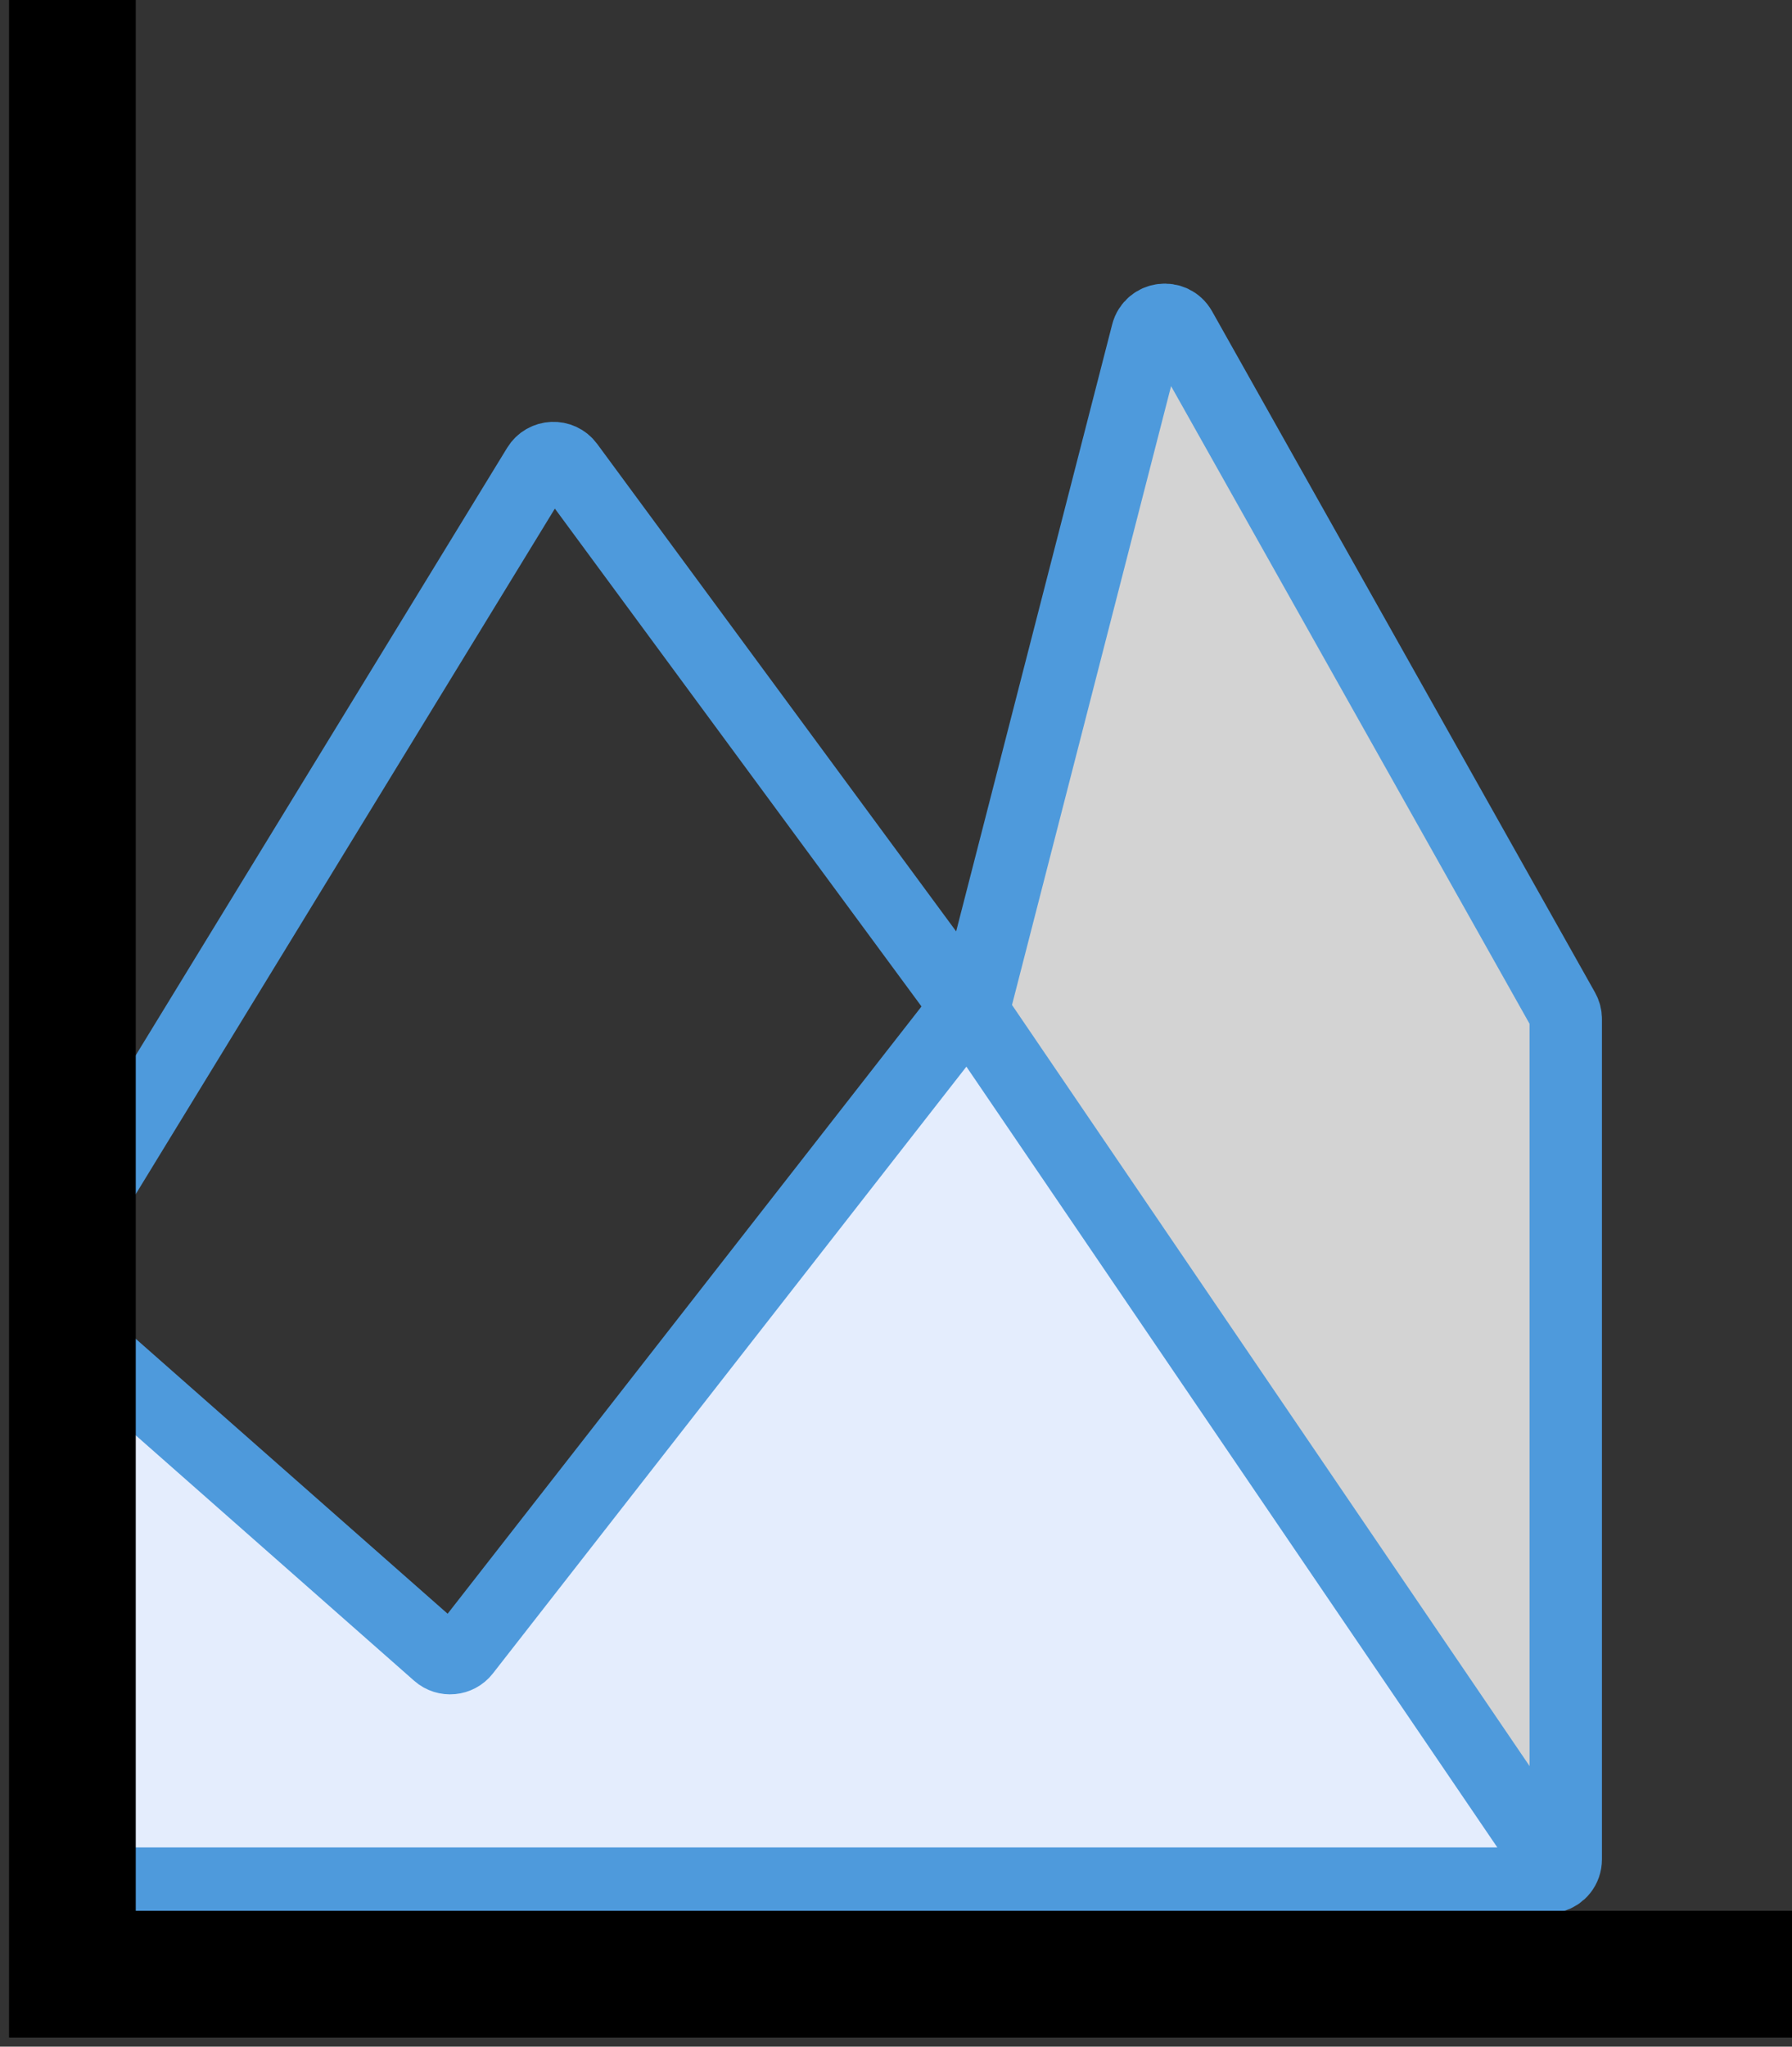
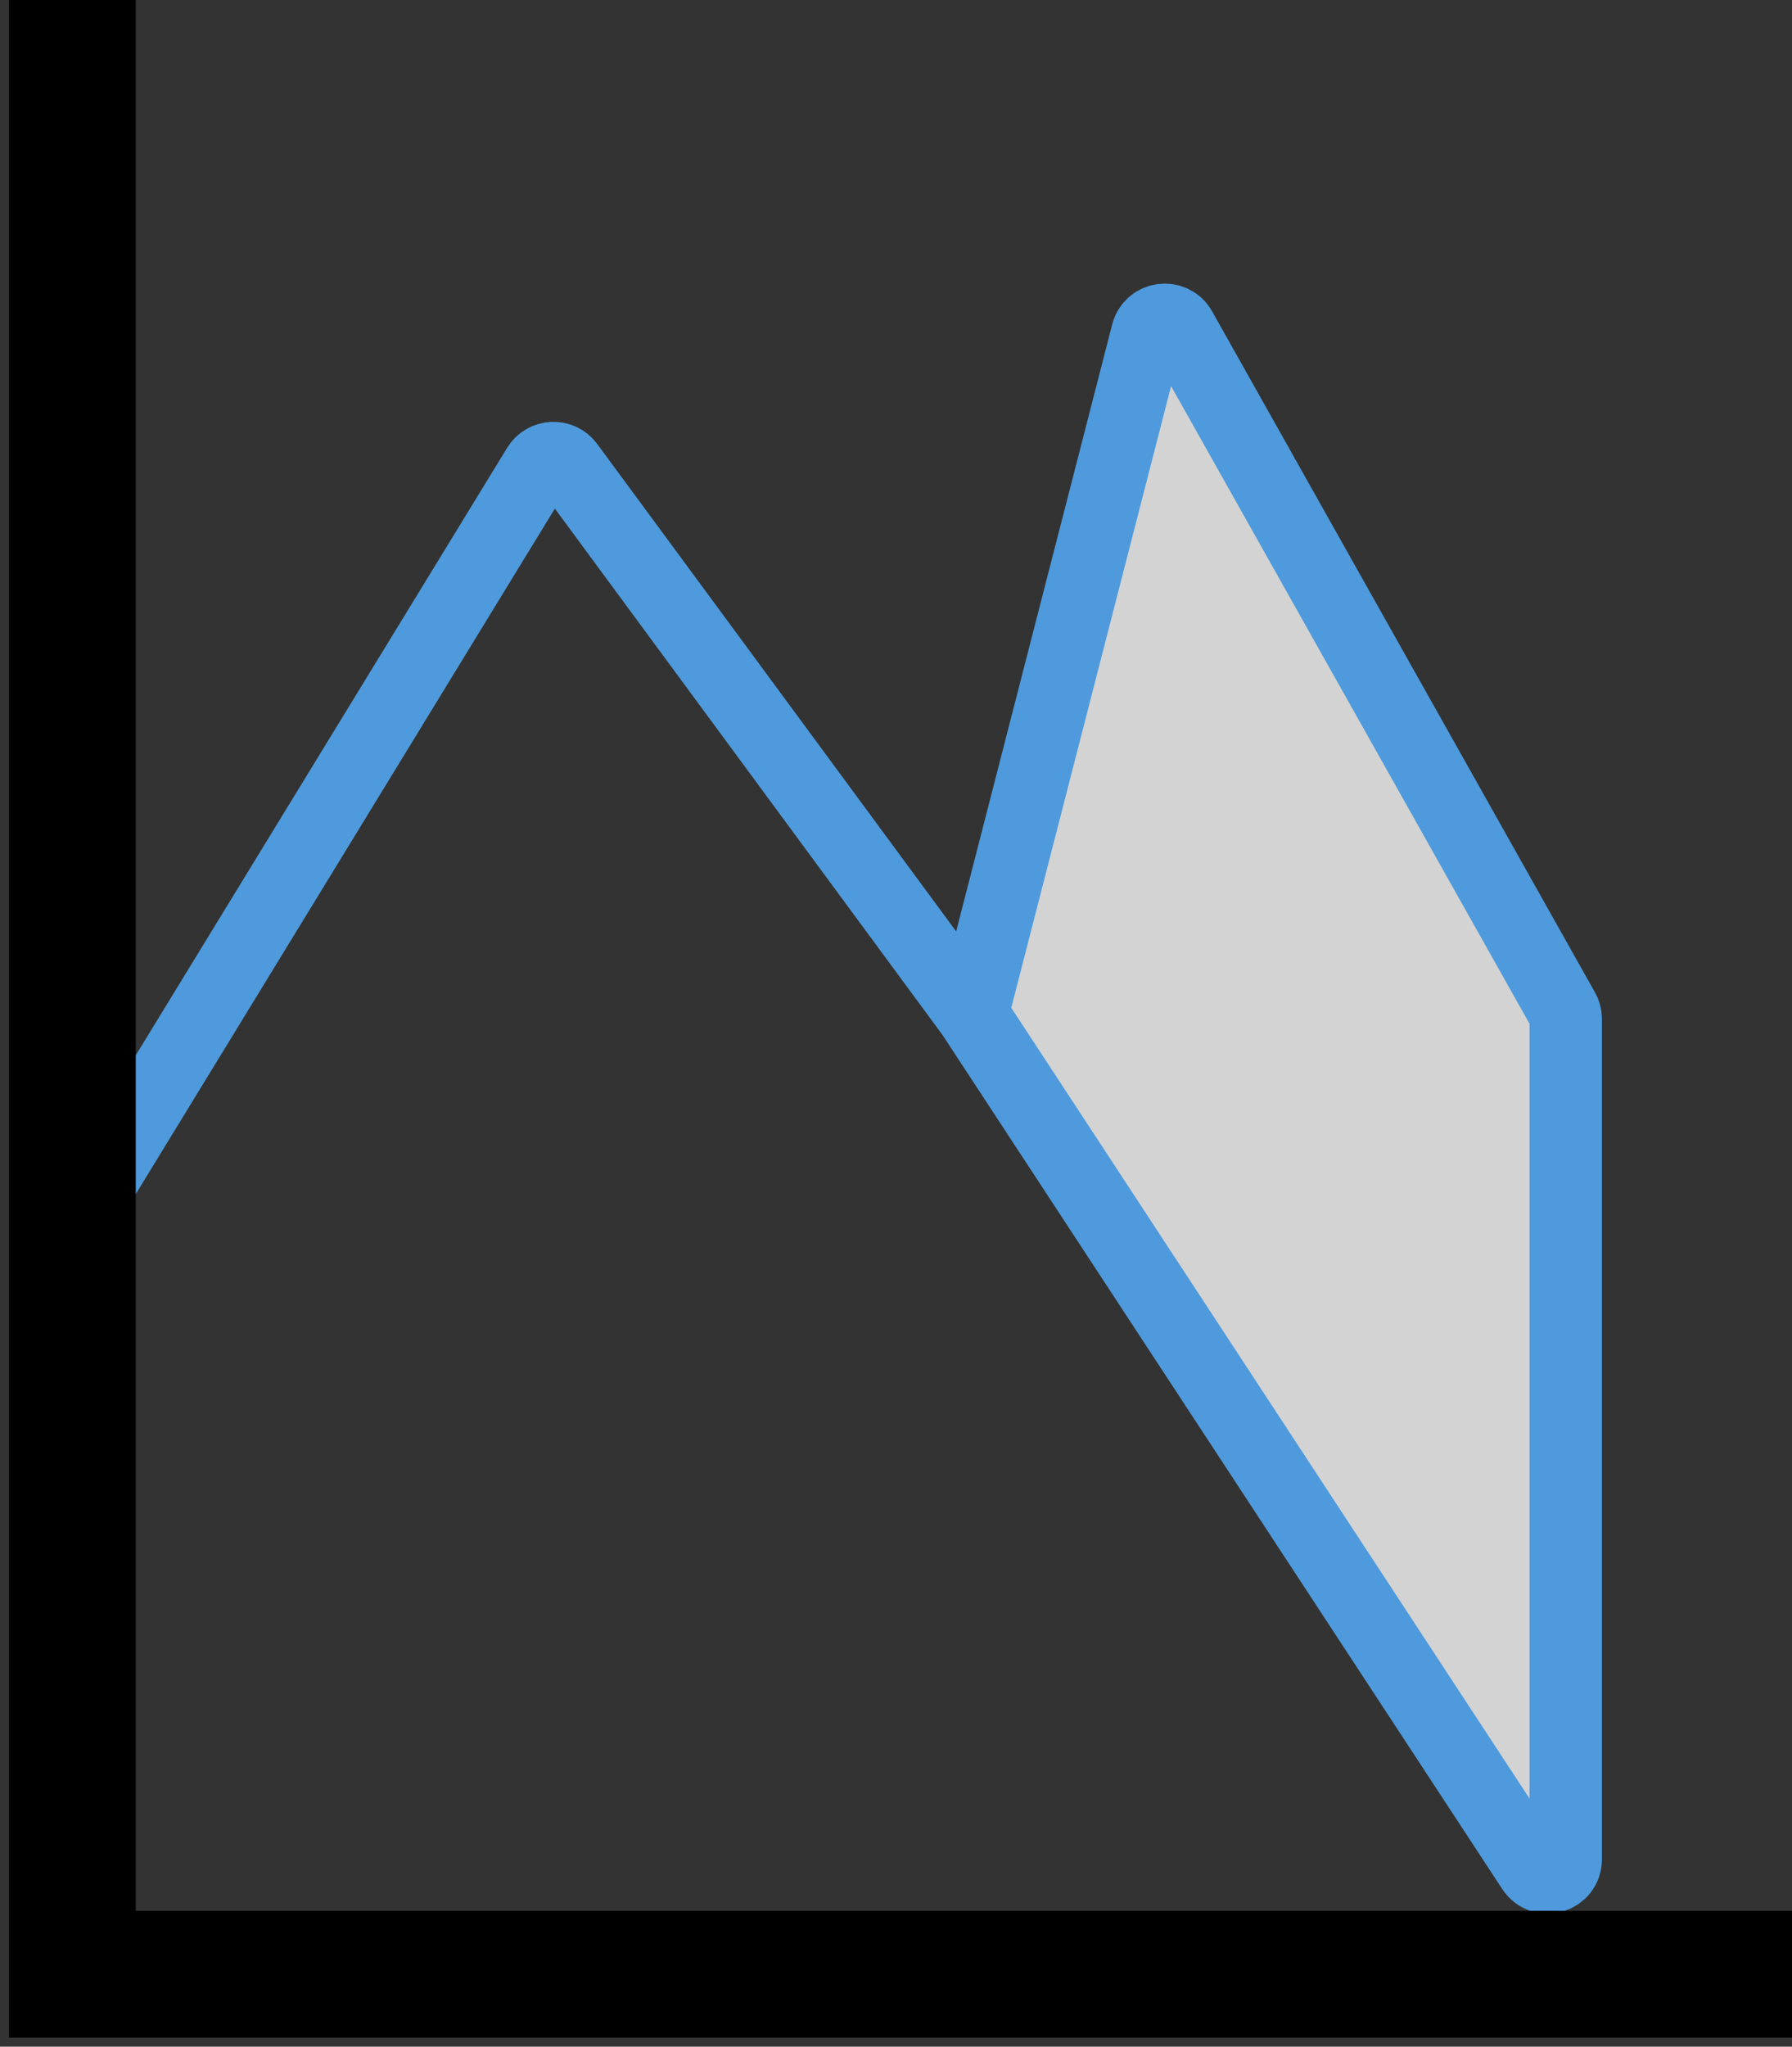
<svg xmlns="http://www.w3.org/2000/svg" width="99" height="113" viewBox="0 0 99 113" fill="none">
  <rect x="0" y="0" width="99" height="113" fill="#333333" stroke="none" />
  <path d="M86.5 56.262V102.652C86.5 103.645 85.209 104.031 84.664 103.2L53.711 56L63.38 18.41C63.605 17.537 64.778 17.384 65.22 18.169L86.372 55.772C86.456 55.921 86.5 56.09 86.5 56.262Z" fill="#D3D3D3" />
  <path d="M4.5 67L29.724 25.768C30.095 25.163 30.961 25.125 31.382 25.697L53.711 56M53.711 56L84.664 103.2C85.209 104.031 86.5 103.645 86.5 102.652V56.262C86.5 56.09 86.456 55.921 86.372 55.772L65.22 18.169C64.778 17.384 63.605 17.537 63.38 18.41L53.711 56Z" stroke="#4E9ADC" stroke-width="4" />
-   <path d="M4 103V75.714C4 74.853 5.015 74.394 5.661 74.963L24.204 91.299C24.636 91.679 25.299 91.617 25.653 91.164L52.656 56.581C53.073 56.046 53.89 56.073 54.271 56.633L85.437 102.437C85.888 103.101 85.413 104 84.61 104H5C4.448 104 4 103.552 4 103Z" fill="#E4EDFD" stroke="#4E9ADC" stroke-width="4" />
  <path d="M4 0V109H99" stroke="black" stroke-width="7" />
</svg>